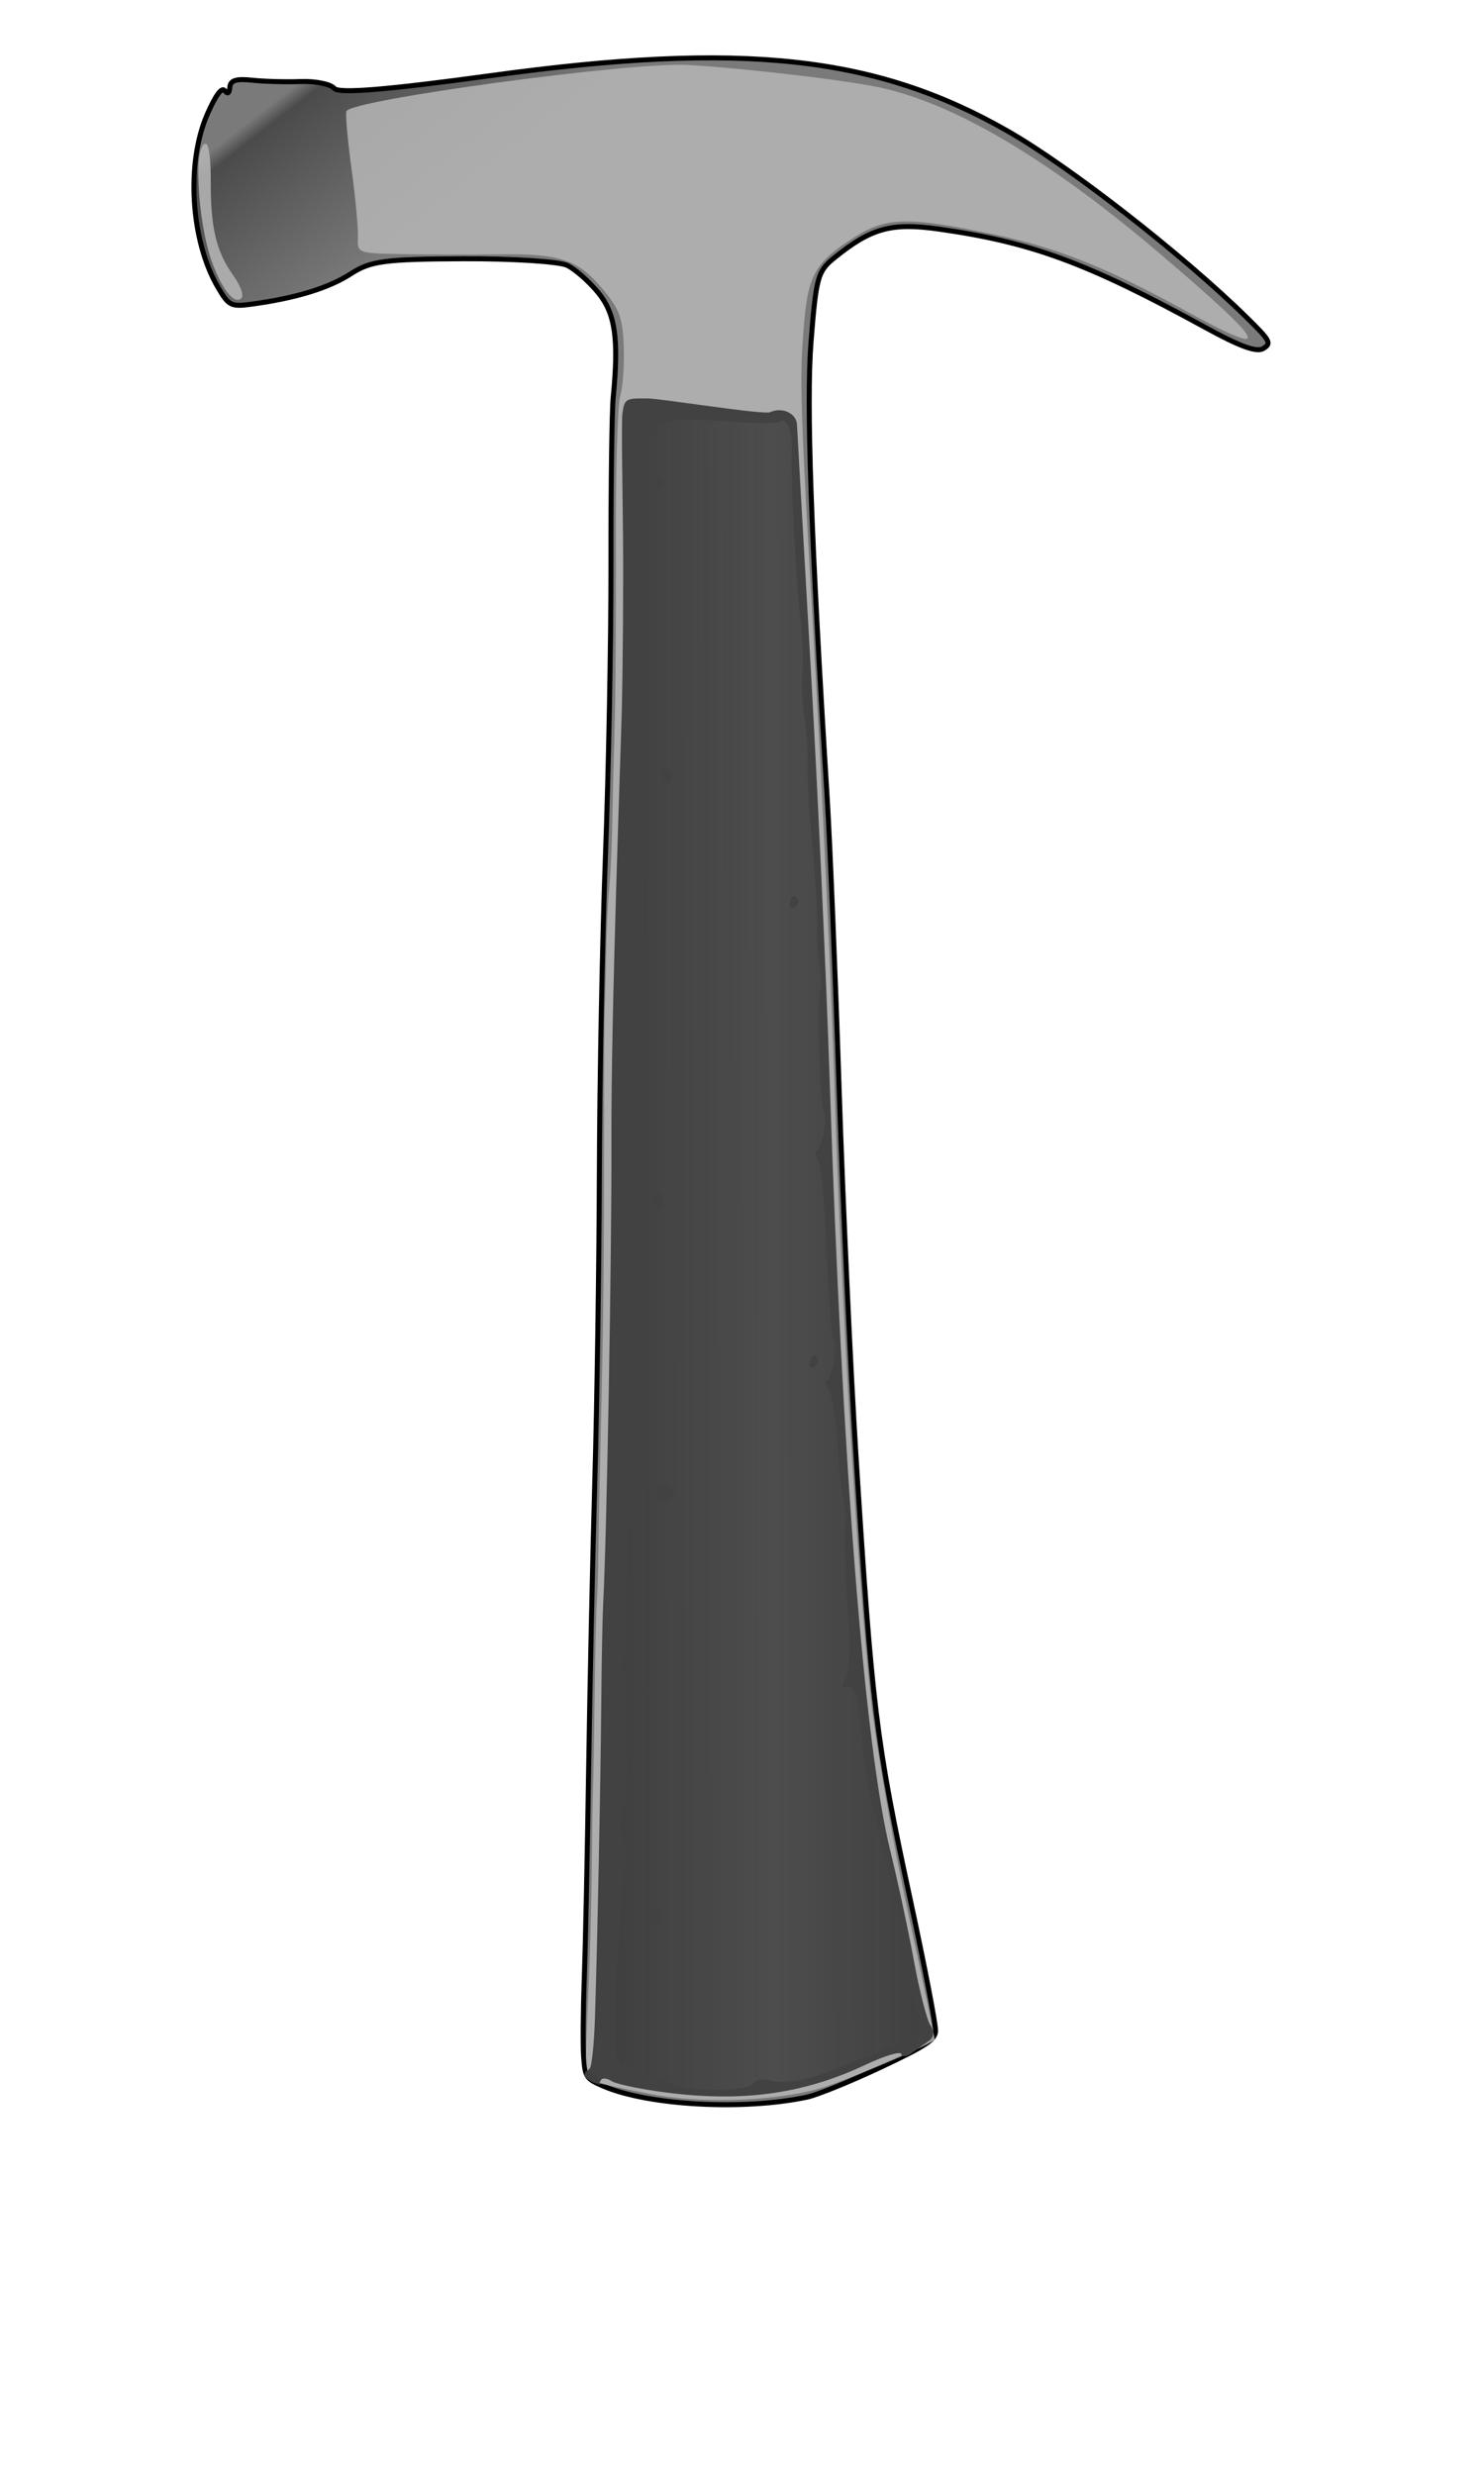
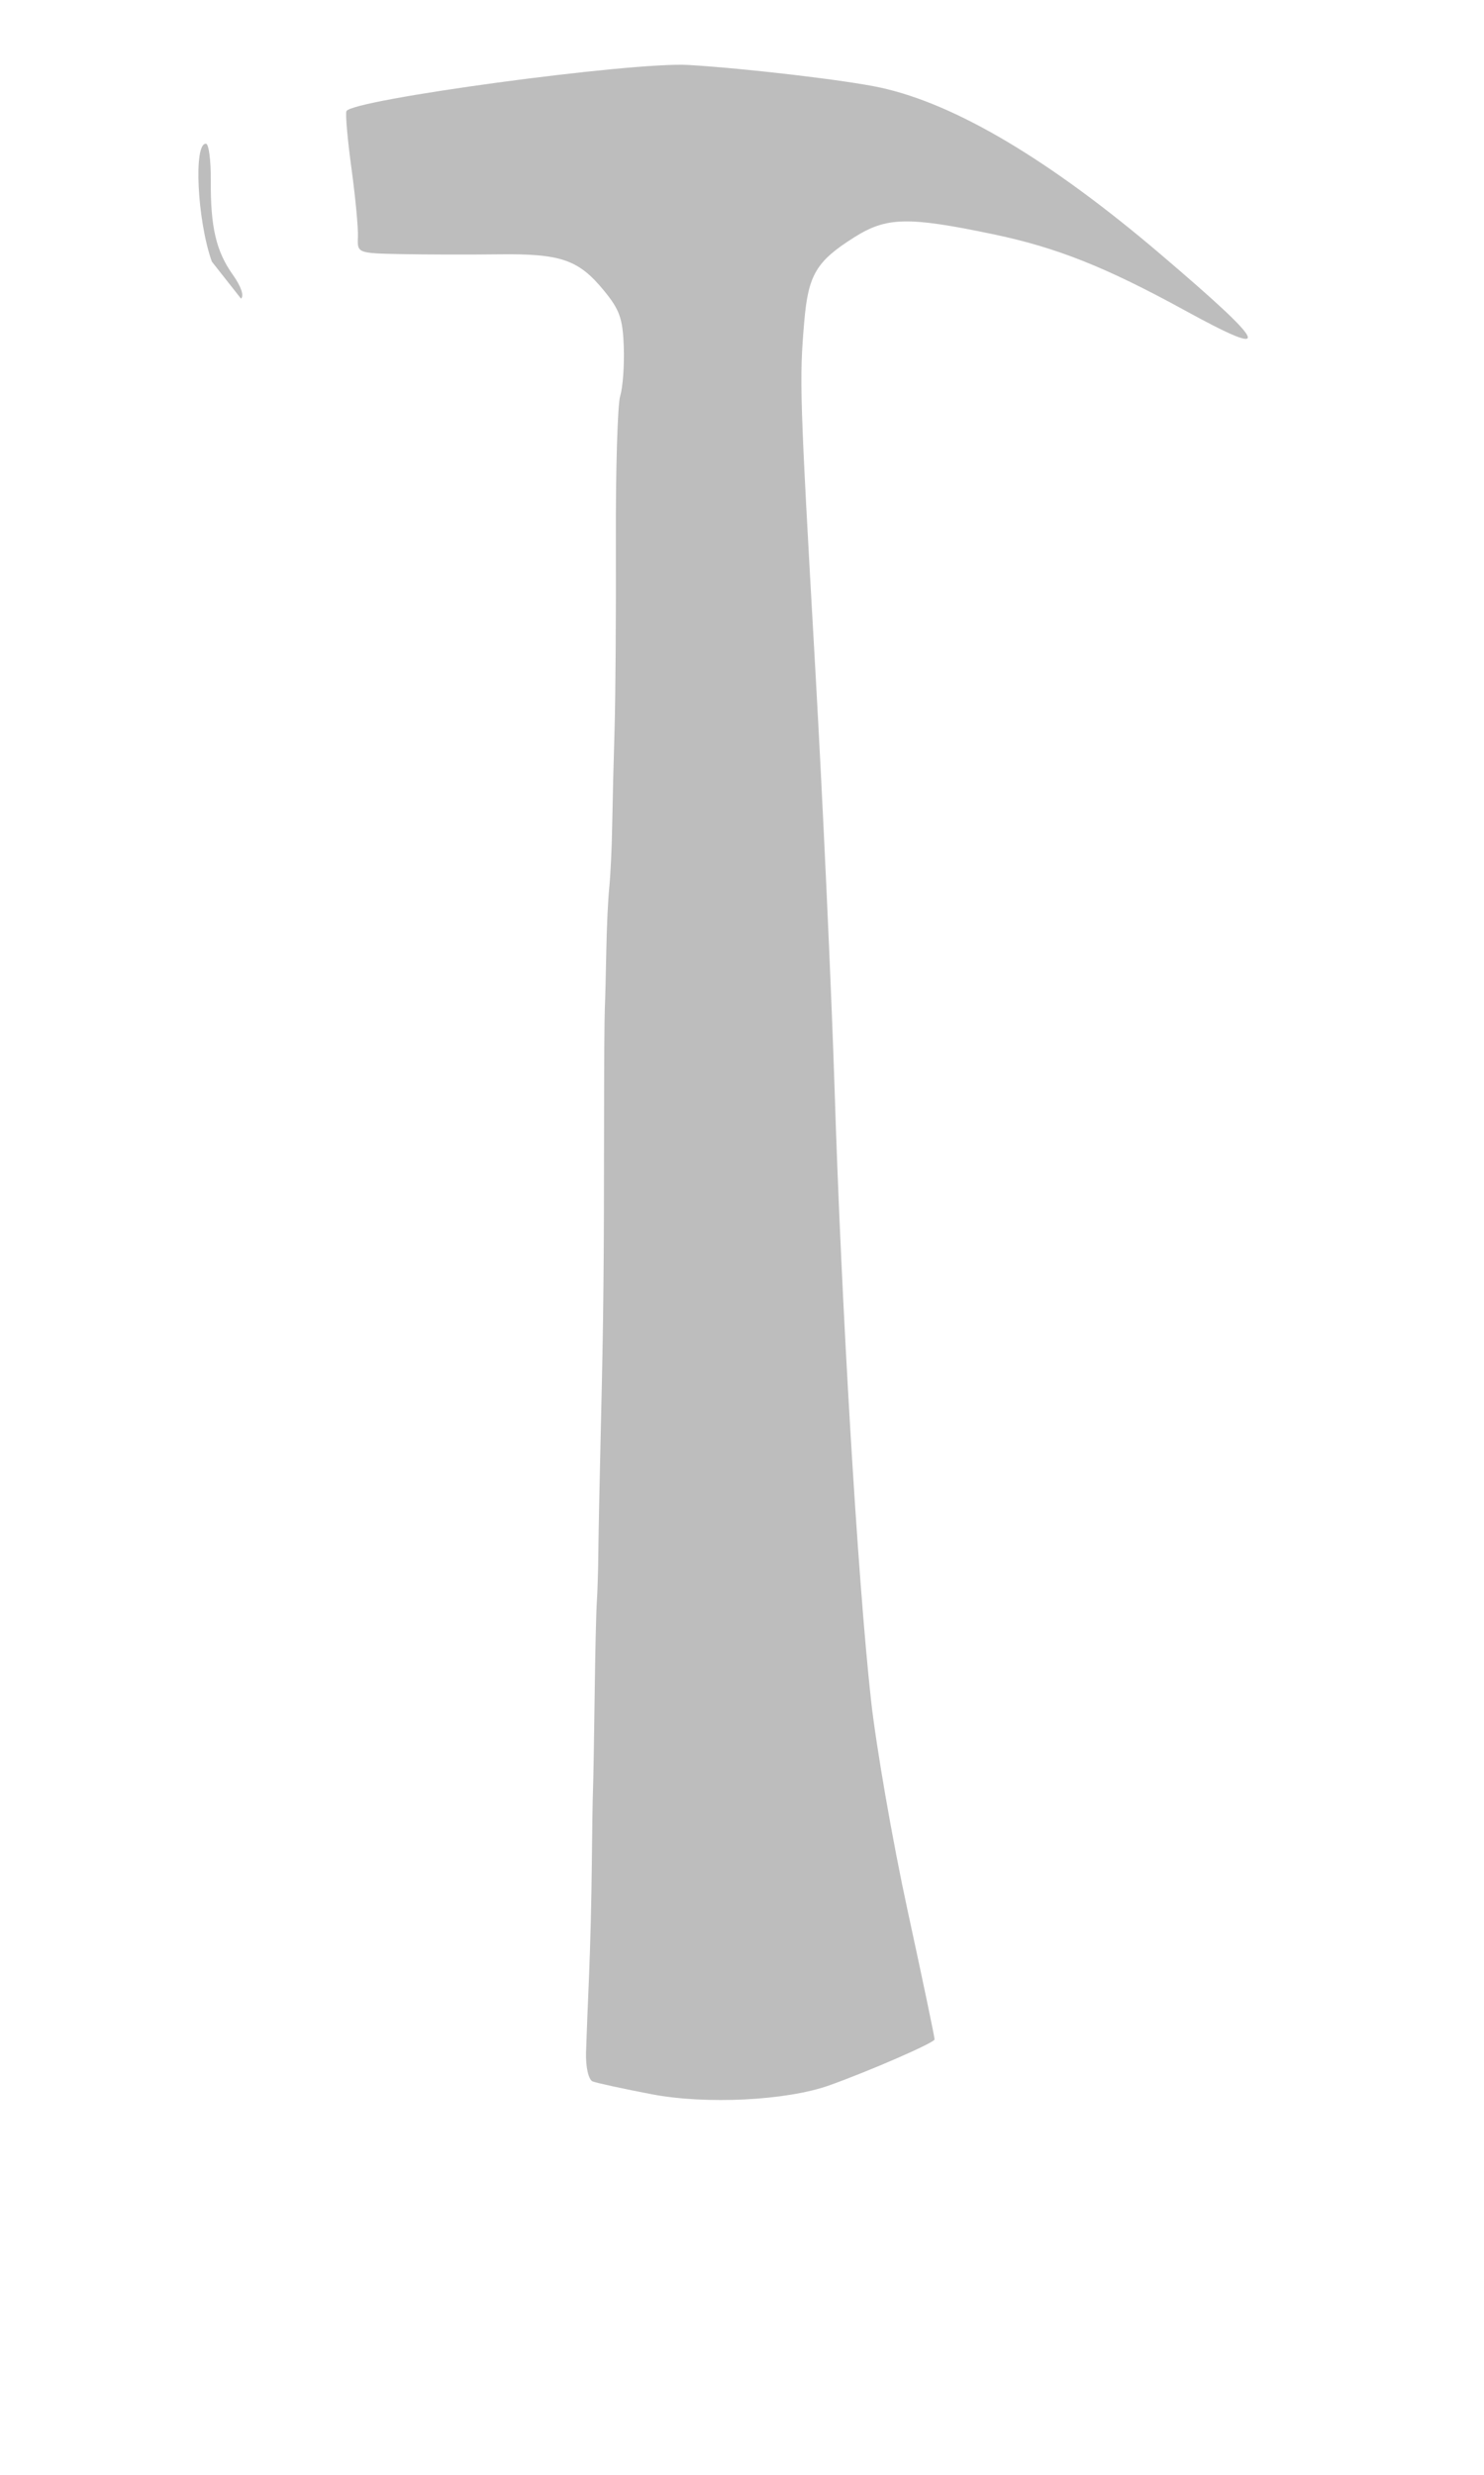
<svg xmlns="http://www.w3.org/2000/svg" xmlns:xlink="http://www.w3.org/1999/xlink" width="400" height="666.667">
  <title>Hammer Animation 1</title>
  <defs>
    <linearGradient id="linearGradient10427">
      <stop stop-color="#727272" offset="0" id="stop10429" />
      <stop stop-color="#727272" stop-opacity="0" offset="1" id="stop10431" />
    </linearGradient>
    <linearGradient id="linearGradient10408">
      <stop stop-color="#5b5b5b" offset="0" id="stop10410" />
      <stop stop-color="#b4b4b4" offset="1" id="stop10412" />
    </linearGradient>
    <linearGradient id="linearGradient10398">
      <stop stop-color="#7a7a7a" offset="0" id="stop10400" />
      <stop stop-color="#4b4b4b" offset="0.087" id="stop10406" />
      <stop stop-color="#7a7a7a" offset="1" id="stop10402" />
    </linearGradient>
    <linearGradient id="linearGradient10388">
      <stop stop-color="#3e3e3e" stop-opacity="0.837" offset="0" id="stop10390" />
      <stop stop-color="#505050" stop-opacity="0.908" offset="0.5" id="stop10396" />
      <stop stop-color="#3e3e3e" stop-opacity="0.806" offset="1" id="stop10392" />
    </linearGradient>
    <linearGradient id="linearGradient7038">
      <stop stop-color="#1788a3" offset="0" id="stop7040" />
      <stop stop-color="#1788a3" stop-opacity="0" offset="1" id="stop7042" />
    </linearGradient>
    <linearGradient id="linearGradient6266">
      <stop stop-color="#1788a3" offset="0" id="stop6268" />
      <stop stop-color="#1788a3" offset="0" id="stop6274" />
      <stop stop-color="#1db0d3" offset="0.75" id="stop6276" />
      <stop stop-color="#0e5263" offset="1" id="stop6270" />
    </linearGradient>
    <linearGradient id="linearGradient6256">
      <stop stop-color="#6d6d6d" offset="0" id="stop6258" />
      <stop stop-color="#c3c3c3" offset="0.5" id="stop6264" />
      <stop stop-color="#7f7f7f" offset="1" id="stop6260" />
    </linearGradient>
    <linearGradient y2="200.383" y1="30.362" xlink:href="#linearGradient6256" x2="257" x1="257" id="linearGradient6262" gradientUnits="userSpaceOnUse" gradientTransform="matrix(0.608,0,0,0.608,560.511,586.586)" />
    <linearGradient y2="250.362" y1="163.362" xlink:href="#linearGradient6266" x2="263" x1="263" id="linearGradient6272" gradientUnits="userSpaceOnUse" gradientTransform="matrix(0.608,0,0,0.608,561.728,587.803)" />
    <linearGradient y2="159.876" y1="163.862" xlink:href="#linearGradient7038" x2="-44.846" x1="-297" id="linearGradient8758" gradientUnits="userSpaceOnUse" gradientTransform="matrix(1.801,0,0,2.022,534.725,-833.366)" />
    <linearGradient y2="307.933" y1="260.933" xlink:href="#linearGradient10388" x2="712.25" x1="748.25" id="linearGradient10394" gradientUnits="userSpaceOnUse" gradientTransform="translate(162,101)" />
    <linearGradient y2="237.933" y1="188.933" xlink:href="#linearGradient10398" x2="655.25" x1="592.25" id="linearGradient10404" gradientUnits="userSpaceOnUse" gradientTransform="translate(162,101)" />
    <radialGradient xlink:href="#linearGradient10408" r="167.851" id="radialGradient10414" gradientUnits="userSpaceOnUse" gradientTransform="matrix(0.317,-0.21,0.203,0.307,572.329,391.567)" fy="205.898" fx="601.769" cy="205.898" cx="601.769" />
    <linearGradient y2="-58.794" y1="-58.794" xlink:href="#linearGradient10427" x2="609.57" x1="542.79" id="linearGradient10433" gradientUnits="userSpaceOnUse" gradientTransform="matrix(0.625,0,0,0.625,228.523,82.917)" />
    <linearGradient y2="-58.794" y1="-58.794" xlink:href="#linearGradient10427" x2="609.57" x1="542.79" id="linearGradient10440" gradientUnits="userSpaceOnUse" gradientTransform="matrix(0.625,0,0,0.625,228.523,82.917)" />
    <linearGradient y2="210.933" y1="188.933" xlink:href="#linearGradient10398" x2="618.25" x1="592.25" id="linearGradient10442" gradientUnits="userSpaceOnUse" gradientTransform="translate(162,101)" />
    <radialGradient xlink:href="#linearGradient10408" r="167.851" id="radialGradient10453" gradientUnits="userSpaceOnUse" gradientTransform="matrix(0.317,-0.21,0.203,0.307,572.329,391.567)" fy="205.898" fx="601.769" cy="205.898" cx="601.769" />
    <linearGradient y2="307.933" y1="260.933" xlink:href="#linearGradient10388" x2="712.25" x1="748.25" id="linearGradient10455" gradientUnits="userSpaceOnUse" gradientTransform="translate(162,101)" />
    <linearGradient y2="307.933" y1="260.933" xlink:href="#linearGradient10388" x2="712.25" x1="748.25" id="linearGradient10458" gradientUnits="userSpaceOnUse" gradientTransform="translate(162,101)" />
    <radialGradient xlink:href="#linearGradient10408" r="167.851" id="radialGradient10462" gradientUnits="userSpaceOnUse" gradientTransform="matrix(0.245,-0.248,0.198,0.196,616.091,436.478)" fy="202.171" fx="591.543" cy="202.171" cx="591.543" />
    <linearGradient y2="210.933" y1="188.933" xlink:href="#linearGradient10398" x2="618.25" x1="592.25" id="linearGradient10465" gradientUnits="userSpaceOnUse" gradientTransform="translate(162,101)" />
    <linearGradient y2="210.933" y1="188.933" xlink:href="#linearGradient10398" x2="618.25" x1="592.25" id="linearGradient10473" gradientUnits="userSpaceOnUse" gradientTransform="translate(162,101)" />
    <radialGradient xlink:href="#linearGradient10408" r="167.851" id="radialGradient10475" gradientUnits="userSpaceOnUse" gradientTransform="matrix(0.245,-0.248,0.198,0.196,616.091,436.478)" fy="202.171" fx="591.543" cy="202.171" cx="591.543" />
    <linearGradient y2="307.933" y1="260.933" xlink:href="#linearGradient10388" x2="712.25" x1="748.25" id="linearGradient10477" gradientUnits="userSpaceOnUse" gradientTransform="translate(162,101)" />
    <linearGradient y2="307.933" y1="260.933" xlink:href="#linearGradient10388" x2="712.25" x1="748.25" id="linearGradient2775" gradientUnits="userSpaceOnUse" gradientTransform="matrix(0.728,0.888,-0.888,0.728,239.713,-634.173)" />
    <radialGradient xlink:href="#linearGradient10408" r="167.851" id="radialGradient2779" gradientUnits="userSpaceOnUse" gradientTransform="matrix(0.498,1.386191e-3,-8.848178e-4,0.318,206.542,34.892)" fy="202.564" fx="601.617" cy="202.564" cx="601.617" />
    <linearGradient y2="247.075" y1="230.367" xlink:href="#linearGradient10398" x2="587.481" x1="554.888" id="linearGradient2782" gradientUnits="userSpaceOnUse" gradientTransform="matrix(0.728,0.888,-0.888,0.728,239.713,-634.173)" />
    <linearGradient y2="0.088" y1="-0.012" xlink:href="#linearGradient10398" x2="0.209" x1="0.168" id="linearGradient2790" />
    <radialGradient xlink:href="#linearGradient10408" r="167.851" id="radialGradient2792" gradientUnits="userSpaceOnUse" gradientTransform="matrix(0.498,1.386191e-3,-8.848178e-4,0.318,206.542,34.892)" fy="202.564" fx="601.617" cy="202.564" cx="601.617" />
    <linearGradient y2="0.356" y1="0.349" xlink:href="#linearGradient10388" x2="0.053" x1="1.071" id="linearGradient2794" />
  </defs>
  <g>
    <title>Layer 1</title>
    <g id="layer2" />
    <g id="layer1">
      <g id="g8836">
        <g transform="matrix(1.348 0 0 1.348 -170.993 -28.717)" id="g2784">
-           <path fill="url(#linearGradient2790)" stroke="#000000" id="path1942" d="m243.558,432.454c-0.166,-2.299 -0.113,-9.348 0.119,-15.664c0.231,-6.316 0.621,-25.016 0.866,-41.554c0.245,-16.538 0.806,-42.73 1.247,-58.205c0.441,-15.474 0.848,-43.21 0.904,-61.636c0.056,-18.426 0.608,-46.949 1.227,-63.386c0.619,-16.437 1.11,-42.571 1.091,-58.076c-0.019,-15.505 0.182,-30.428 0.448,-33.163c1.143,-11.779 0.421,-16.818 -3.012,-21.003c-1.811,-2.207 -4.582,-4.647 -6.159,-5.421c-1.577,-0.774 -10.945,-1.373 -20.819,-1.331c-15.672,0.067 -18.522,0.446 -22.44,2.983c-4.422,2.863 -10.956,4.871 -19.784,6.078c-4.214,0.576 -4.647,0.361 -6.842,-3.399c-5.441,-9.321 -6.373,-24.849 -2.077,-34.603c1.634,-3.71 2.852,-5.375 3.423,-4.679c0.652,0.795 0.933,0.604 1.064,-0.723c0.131,-1.327 1.312,-1.681 4.471,-1.339c2.361,0.255 6.726,0.375 9.699,0.265c2.973,-0.11 5.984,0.505 6.69,1.366c0.89,1.085 10.53,0.298 31.435,-2.566c50.17,-6.874 76.844,-3.997 103.305,11.143c12.399,7.094 35.081,24.786 47.799,37.283c4.665,4.585 4.936,5.096 3.235,6.129c-1.322,0.803 -4.636,-0.397 -11.531,-4.176c-23.648,-12.958 -34.83,-17.084 -53.37,-19.696c-9.47,-1.334 -13.509,-0.216 -20.927,5.793c-3.255,2.637 -3.588,3.848 -4.599,16.732c-0.967,12.332 -0.042,38.473 3.224,91.086c0.562,9.049 1.637,35.214 2.389,58.144c0.752,22.93 2.281,56.096 3.397,73.703c3.178,50.113 3.978,56.633 10.881,88.617c2.846,13.187 5.1,24.921 5.01,26.076c-0.136,1.739 -2.048,2.986 -11.098,7.239c-6.014,2.826 -12.583,5.489 -14.599,5.918c-12.719,2.707 -31.76,1.671 -40.792,-2.219c-3.345,-1.44 -3.593,-1.806 -3.876,-5.719z" />
-           <path opacity="0.88" fill="url(#radialGradient2792)" id="path1940" d="m244.036,431.339c0.093,-2.93 0.364,-9.833 0.603,-15.339c0.239,-5.506 0.485,-15.399 0.547,-21.984c0.062,-6.586 0.169,-13.358 0.239,-15.049c0.07,-1.691 0.217,-10.074 0.326,-18.627c0.109,-8.554 0.309,-17.123 0.444,-19.043c0.135,-1.92 0.272,-6.469 0.305,-10.11c0.033,-3.641 0.266,-15.172 0.518,-25.626c0.502,-20.781 0.611,-31.466 0.619,-60.447c0.003,-10.54 0.072,-20.623 0.154,-22.405c0.082,-1.783 0.215,-6.971 0.296,-11.531c0.081,-4.559 0.347,-10.201 0.59,-12.537c0.244,-2.336 0.505,-7.839 0.58,-12.229c0.075,-4.39 0.292,-13.179 0.482,-19.532c0.189,-6.353 0.305,-23.215 0.258,-37.471c-0.048,-14.256 0.341,-27.296 0.864,-28.978c0.523,-1.682 0.846,-6.083 0.717,-9.781c-0.198,-5.678 -0.813,-7.429 -3.955,-11.261c-5.091,-6.207 -8.601,-7.415 -21.094,-7.259c-5.908,0.074 -14.68,0.054 -19.495,-0.045c-8.707,-0.178 -8.753,-0.197 -8.615,-3.43c0.076,-1.788 -0.5,-7.912 -1.28,-13.609c-0.78,-5.697 -1.242,-10.876 -1.025,-11.509c0.785,-2.29 57.103,-9.909 68.369,-9.249c11.438,0.669 31.733,3.062 38.461,4.533c15.042,3.29 33.897,14.5 55.908,33.24c21.837,18.592 22.968,21.164 4.968,11.301c-15.872,-8.697 -25.716,-12.608 -38.382,-15.249c-17.077,-3.56 -21.303,-3.466 -27.781,0.619c-7.609,4.799 -9.195,7.479 -9.998,16.904c-0.995,11.672 -0.907,14.425 2.18,68.742c1.522,26.782 3.284,65.104 3.914,85.161c1.343,42.732 4.594,97.208 7.241,121.325c1.028,9.368 4.327,28.358 7.331,42.2c3.004,13.842 5.434,25.452 5.399,25.8c-0.066,0.667 -12.849,6.239 -21.02,9.163c-8.548,3.059 -24.673,3.869 -35.545,1.786c-5.667,-1.086 -10.977,-2.238 -11.8,-2.561c-0.839,-0.329 -1.422,-2.926 -1.327,-5.915zm-74.828,-357.758c-2.927,-8.172 -3.698,-23.799 -1.161,-23.549c0.552,0.055 0.979,3.32 0.95,7.257c-0.069,9.374 1.059,14.216 4.408,18.925c1.648,2.317 2.301,4.22 1.634,4.767c-1.417,1.165 -3.885,-1.967 -5.831,-7.4z" />
-           <path fill="#424242" id="path1938" d="m243.738,435.862c0.179,-0.249 0.651,-0.803 1.049,-1.231c0.398,-0.428 0.858,-4.9 1.023,-9.936c0.488,-14.934 1.139,-47.377 1.272,-63.423c0.068,-8.225 0.239,-17.054 0.379,-19.619c0.712,-13.013 1.726,-69.799 1.644,-92.047c-0.096,-26.119 1.869,-77.694 2.083,-86.647c0.214,-8.953 0.32,-24.408 0.235,-34.345c-0.085,-9.937 -0.356,-23.084 -0.109,-24.738c0.433,-2.896 0.62,-3.004 5.123,-2.947c2.571,0.032 23.144,3.318 24.375,2.752c2.449,-1.127 5.326,0.217 5.405,2.525c0.03,0.893 1.228,22.049 2.661,47.013c1.433,24.965 3.183,62.962 3.889,84.439c2.502,76.133 6.943,132.495 12.092,153.458c1.503,6.119 3.639,16.064 4.746,22.099c1.107,6.035 2.599,11.829 3.316,12.875c0.775,1.132 0.667,2.348 -0.269,3.005c-0.864,0.607 -2.435,1.728 -3.491,2.492c-1.056,0.764 -1.991,0.857 -2.078,0.208c-0.087,-0.649 -3.342,0.322 -7.234,2.158c-12.178,5.745 -24.3,7.457 -39.418,5.565c-5.233,-0.655 -10.322,-1.708 -11.309,-2.34c-0.987,-0.632 -1.956,-0.676 -2.154,-0.098c-0.198,0.578 -1.079,0.642 -1.958,0.142c-0.879,-0.5 -1.451,-1.113 -1.272,-1.362z" />
-           <path opacity="0.885" fill="url(#linearGradient2794)" id="path1936" d="m243.809,435.397c0.18,-0.526 1.019,-0.232 1.863,0.652c1.826,1.913 1.555,2.436 -0.622,1.197c-0.863,-0.491 -1.422,-1.323 -1.241,-1.849zm6.023,-10.101c-0.037,-4.36 0.223,-10.922 0.578,-14.584c1.016,-10.494 1.393,-22.003 0.747,-22.791c-0.325,-0.396 -0.134,-3.831 0.423,-7.633c0.557,-3.802 0.724,-7.266 0.37,-7.697c-0.354,-0.431 -0.384,-4.135 -0.067,-8.231c0.317,-4.096 0.177,-7.934 -0.311,-8.528c-0.488,-0.595 -0.605,-1.847 -0.26,-2.783c0.345,-0.936 0.639,-6.056 0.653,-11.377c0.014,-5.321 0.233,-11.889 0.487,-14.595c0.863,-9.194 1.036,-17.802 0.374,-18.609c-0.363,-0.442 -0.249,-1.526 0.253,-2.408c0.502,-0.882 0.623,-1.957 0.269,-2.388c-0.354,-0.431 -0.214,-5.966 0.31,-12.298c0.524,-6.333 0.617,-11.923 0.207,-12.424c-0.411,-0.501 -0.575,-3.488 -0.366,-6.639c0.726,-10.911 0.907,-19.864 0.413,-20.465c-0.595,-0.726 -0.635,-2.882 -0.229,-12.503c0.17,-4.026 0.077,-7.602 -0.205,-7.946c-0.282,-0.344 -0.057,-3.737 0.5,-7.539c0.557,-3.802 0.736,-7.252 0.397,-7.665c-0.627,-0.765 -0.473,-4.351 0.992,-23.057c0.453,-5.788 0.675,-11.411 0.492,-12.497c-0.462,-2.752 -0.297,-14.773 0.334,-24.266c0.291,-4.384 0.283,-11.728 -0.018,-16.32c-0.301,-4.592 -0.362,-12.288 -0.136,-17.102c0.226,-4.814 0.22,-9.828 -0.015,-11.143c-0.245,-1.373 0.653,-3.409 2.11,-4.783c2.09,-1.971 4.397,-2.245 13.1,-1.558c5.81,0.459 10.934,0.531 11.386,0.16c1.542,-1.264 2.795,1.721 2.534,6.034c-0.309,5.099 1.167,31.339 1.96,34.852l0.31,6.477l-0.196,3.975c-0.108,2.186 0.138,5.956 0.546,8.379c0.408,2.422 0.664,6.297 0.569,8.61c-0.095,2.313 0.337,9.669 0.959,16.347c0.622,6.678 1.062,13.893 0.978,16.034c-0.084,2.141 0.141,5.799 0.502,8.129c0.36,2.33 0.406,4.44 0.102,4.69c-0.732,0.601 -0.09,23.334 0.686,24.281c0.807,0.984 -0.324,7.393 -1.381,7.824c-0.459,0.187 -0.369,0.908 0.2,1.602c0.569,0.694 1.352,8.983 1.74,18.419c0.388,9.436 1.005,17.523 1.371,17.97c0.854,1.041 -0.215,7.452 -1.317,7.901c-0.459,0.187 -0.288,1.007 0.38,1.821c0.668,0.815 1.463,5.858 1.766,11.208c0.303,5.349 0.812,10.045 1.131,10.434c0.319,0.389 0.467,3.428 0.329,6.754c-0.138,3.325 0.17,10.831 0.685,16.68c0.515,5.849 0.325,11.519 -0.422,12.599c-1.049,1.517 -0.945,1.918 0.457,1.757c1.406,-0.161 2.001,1.947 2.637,9.347c0.452,5.255 1.494,11.887 2.315,14.737l1.636,7.103l2.204,9.056c1.98,8.139 1.991,10.675 3.639,19.273c0.906,4.73 1.645,8.875 1.641,9.213c-0.012,1.042 -17.667,8.549 -22.686,9.646c-2.611,0.571 -5.811,0.679 -7.11,0.24c-1.3,-0.439 -2.885,-0.078 -3.524,0.801c-1.156,1.591 -15.235,1.385 -16.57,-0.243c-0.364,-0.444 -1.93,-0.644 -3.48,-0.443c-1.829,0.237 -3.153,-0.365 -3.775,-1.717c-0.527,-1.145 -1.32,-1.784 -1.762,-1.421c-1.408,1.155 -1.774,-0.574 -1.843,-8.698zm9.204,-19.618c0.733,-0.601 0.84,-1.692 0.24,-2.424c-1.137,-1.387 -2.495,-0.9 -2.679,0.959c-0.184,1.86 1.053,2.602 2.439,1.465zm-4.054,-45.688c0.488,-0.401 0.56,-1.128 0.16,-1.616c-0.401,-0.488 -1.128,-0.56 -1.616,-0.16c-0.488,0.401 -0.56,1.128 -0.16,1.616c0.401,0.488 1.128,0.56 1.616,0.16zm5.892,-38.993c0.733,-0.601 0.84,-1.692 0.24,-2.424c-1.137,-1.387 -2.495,-0.9 -2.679,0.959c-0.184,1.86 1.053,2.602 2.439,1.465zm-1.525,-58.901c0.241,-0.702 0.129,-1.653 -0.247,-2.113c-0.377,-0.46 -1.085,-0.508 -1.573,-0.107c-0.488,0.401 -0.377,1.351 0.247,2.113c0.624,0.761 1.332,0.81 1.573,0.107zm30.702,32.001c0.488,-0.401 0.541,-1.151 0.117,-1.669c-0.424,-0.517 -0.968,-0.366 -1.209,0.337c-0.241,0.702 -0.293,1.453 -0.117,1.669c0.177,0.215 0.721,0.064 1.209,-0.337zm-28.864,-116.681c0.241,-0.702 0.129,-1.653 -0.247,-2.113c-0.377,-0.46 -1.085,-0.508 -1.573,-0.107c-0.488,0.401 -0.377,1.351 0.247,2.113c0.624,0.761 1.332,0.81 1.573,0.107zm24.876,24.897c0.488,-0.401 0.541,-1.151 0.117,-1.669c-0.424,-0.517 -0.968,-0.366 -1.209,0.337c-0.241,0.702 -0.293,1.453 -0.117,1.669c0.177,0.215 0.721,0.064 1.209,-0.337zm-26.844,-83.434c0.488,-0.401 0.56,-1.128 0.16,-1.616c-0.401,-0.488 -1.128,-0.56 -1.616,-0.16c-0.488,0.401 -0.56,1.128 -0.16,1.616c0.401,0.488 1.128,0.56 1.616,0.16z" />
+           <path opacity="0.88" fill="url(#radialGradient2792)" id="path1940" d="m244.036,431.339c0.093,-2.93 0.364,-9.833 0.603,-15.339c0.239,-5.506 0.485,-15.399 0.547,-21.984c0.062,-6.586 0.169,-13.358 0.239,-15.049c0.07,-1.691 0.217,-10.074 0.326,-18.627c0.109,-8.554 0.309,-17.123 0.444,-19.043c0.135,-1.92 0.272,-6.469 0.305,-10.11c0.033,-3.641 0.266,-15.172 0.518,-25.626c0.502,-20.781 0.611,-31.466 0.619,-60.447c0.003,-10.54 0.072,-20.623 0.154,-22.405c0.082,-1.783 0.215,-6.971 0.296,-11.531c0.081,-4.559 0.347,-10.201 0.59,-12.537c0.244,-2.336 0.505,-7.839 0.58,-12.229c0.075,-4.39 0.292,-13.179 0.482,-19.532c0.189,-6.353 0.305,-23.215 0.258,-37.471c-0.048,-14.256 0.341,-27.296 0.864,-28.978c0.523,-1.682 0.846,-6.083 0.717,-9.781c-0.198,-5.678 -0.813,-7.429 -3.955,-11.261c-5.091,-6.207 -8.601,-7.415 -21.094,-7.259c-5.908,0.074 -14.68,0.054 -19.495,-0.045c-8.707,-0.178 -8.753,-0.197 -8.615,-3.43c0.076,-1.788 -0.5,-7.912 -1.28,-13.609c-0.78,-5.697 -1.242,-10.876 -1.025,-11.509c0.785,-2.29 57.103,-9.909 68.369,-9.249c11.438,0.669 31.733,3.062 38.461,4.533c15.042,3.29 33.897,14.5 55.908,33.24c21.837,18.592 22.968,21.164 4.968,11.301c-15.872,-8.697 -25.716,-12.608 -38.382,-15.249c-17.077,-3.56 -21.303,-3.466 -27.781,0.619c-7.609,4.799 -9.195,7.479 -9.998,16.904c-0.995,11.672 -0.907,14.425 2.18,68.742c1.522,26.782 3.284,65.104 3.914,85.161c1.343,42.732 4.594,97.208 7.241,121.325c1.028,9.368 4.327,28.358 7.331,42.2c3.004,13.842 5.434,25.452 5.399,25.8c-0.066,0.667 -12.849,6.239 -21.02,9.163c-8.548,3.059 -24.673,3.869 -35.545,1.786c-5.667,-1.086 -10.977,-2.238 -11.8,-2.561c-0.839,-0.329 -1.422,-2.926 -1.327,-5.915zm-74.828,-357.758c-2.927,-8.172 -3.698,-23.799 -1.161,-23.549c0.552,0.055 0.979,3.32 0.95,7.257c-0.069,9.374 1.059,14.216 4.408,18.925c1.648,2.317 2.301,4.22 1.634,4.767z" />
        </g>
      </g>
    </g>
  </g>
</svg>